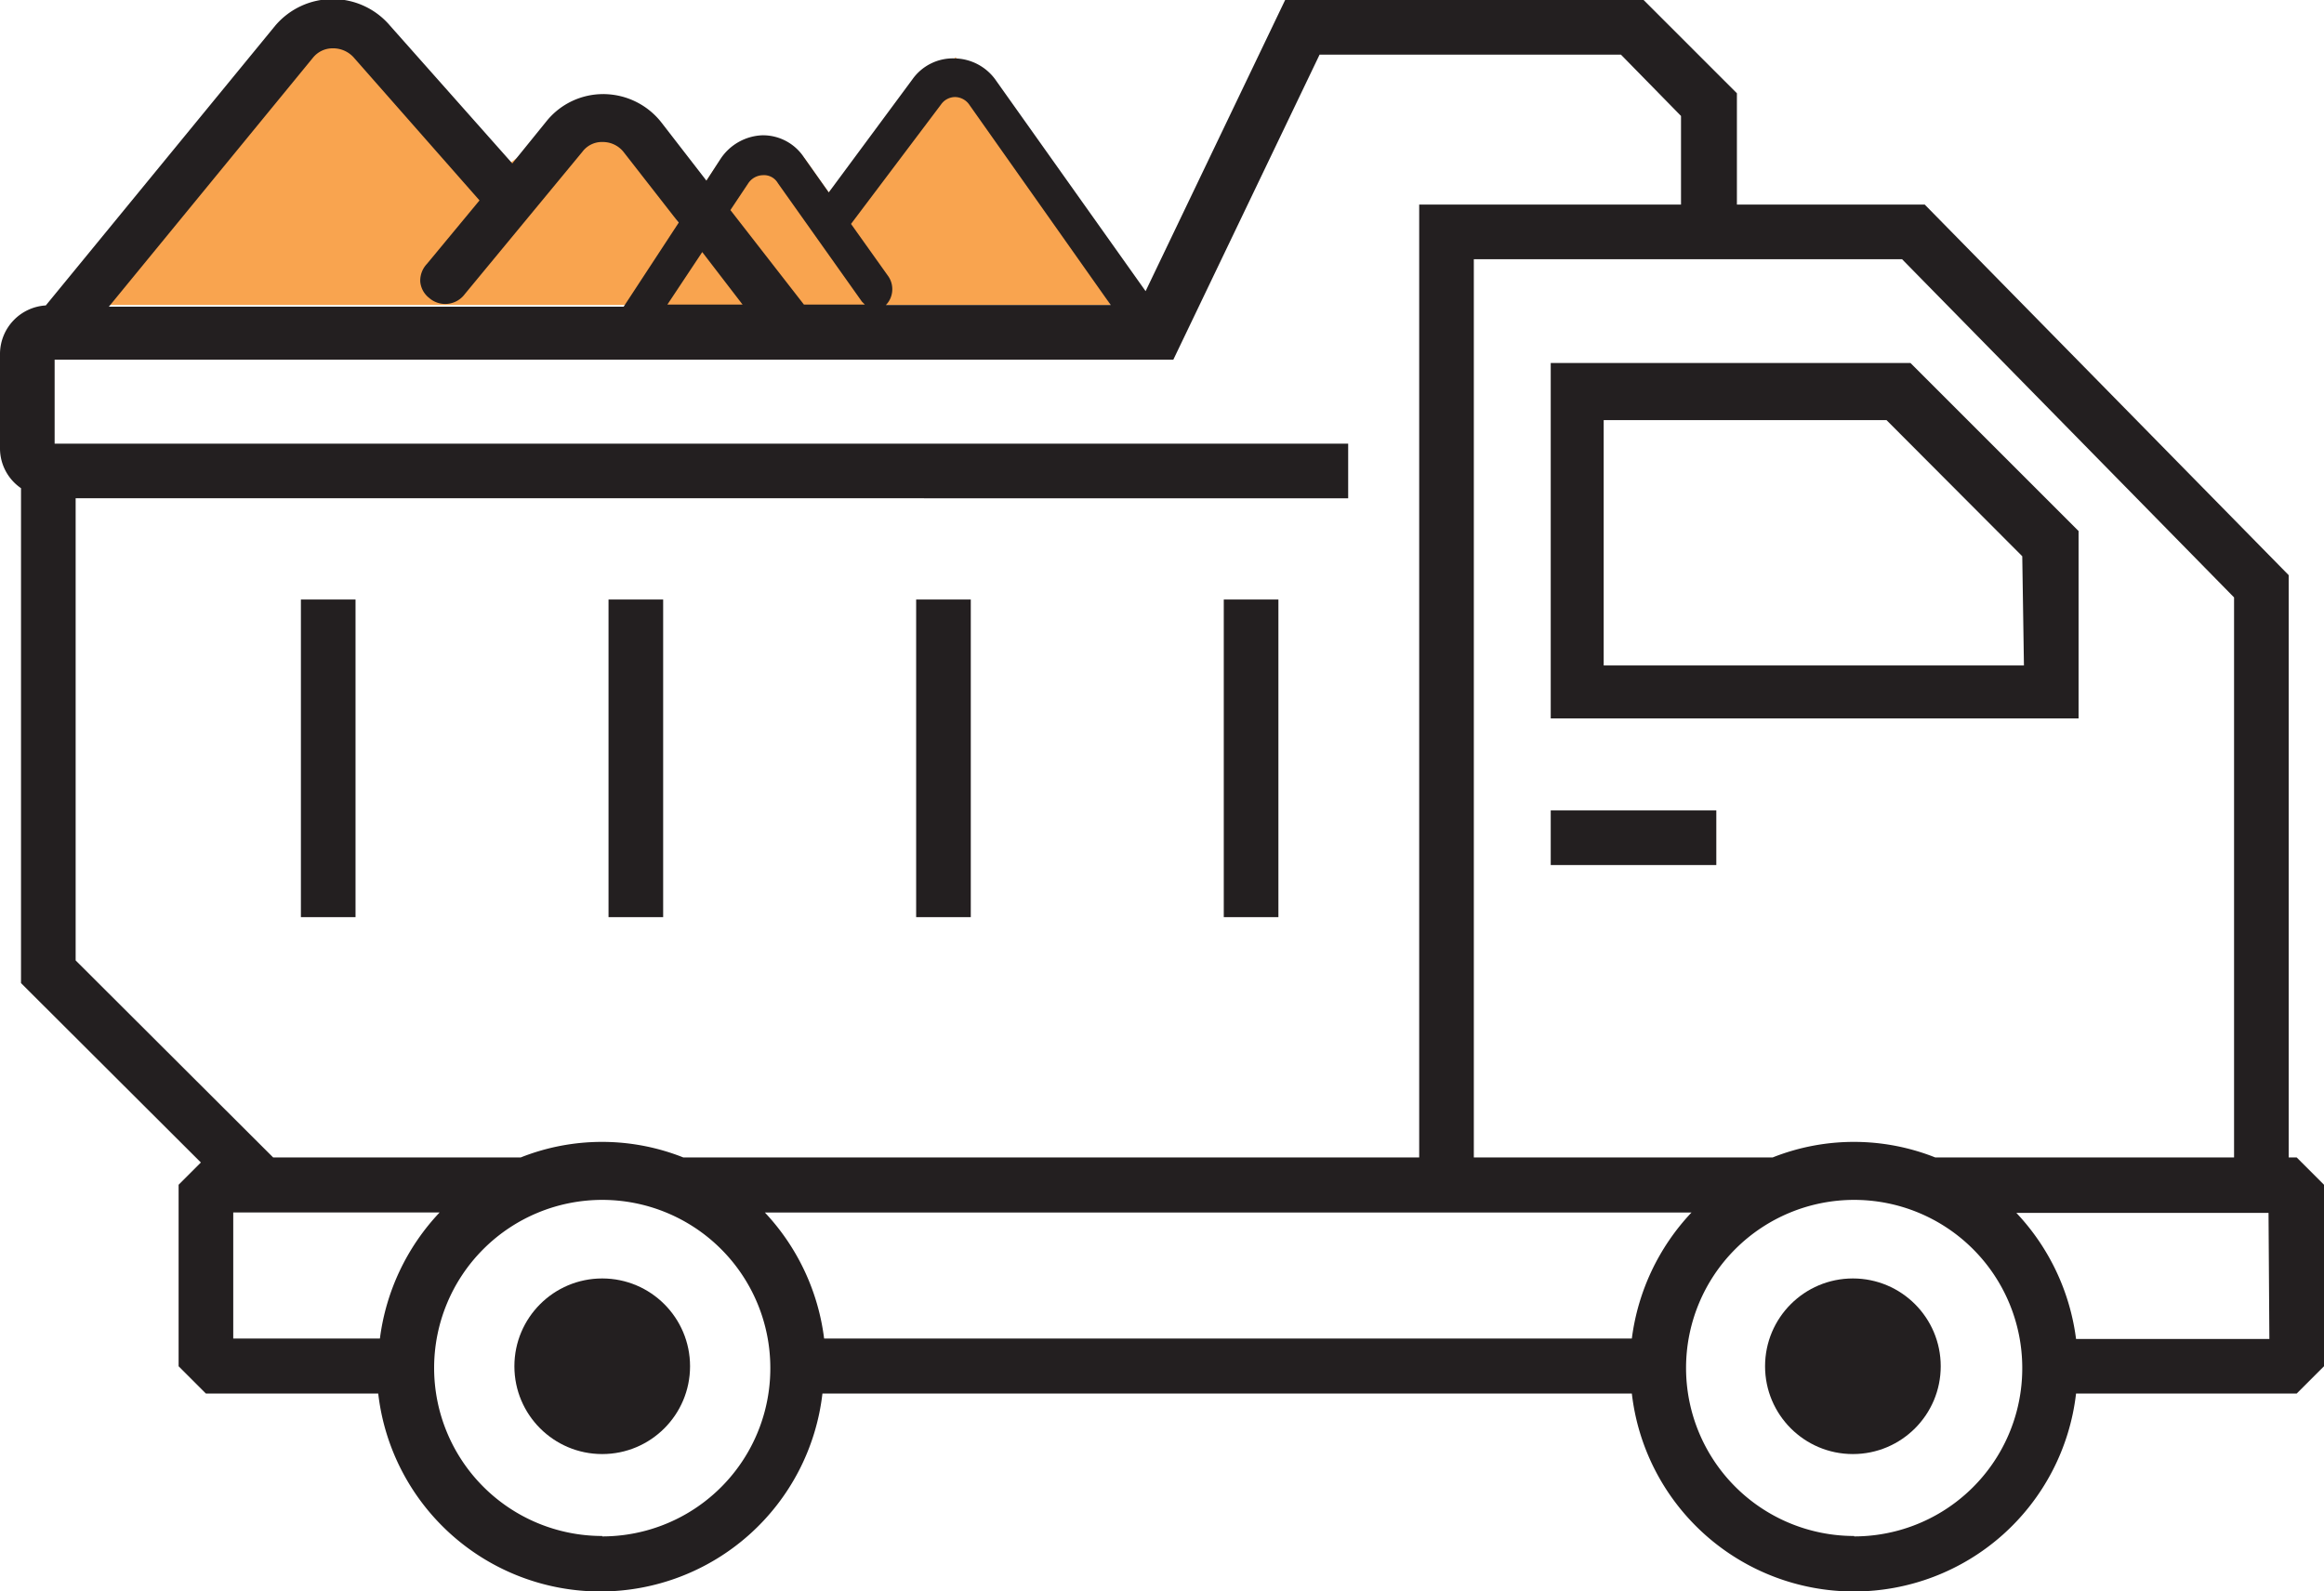
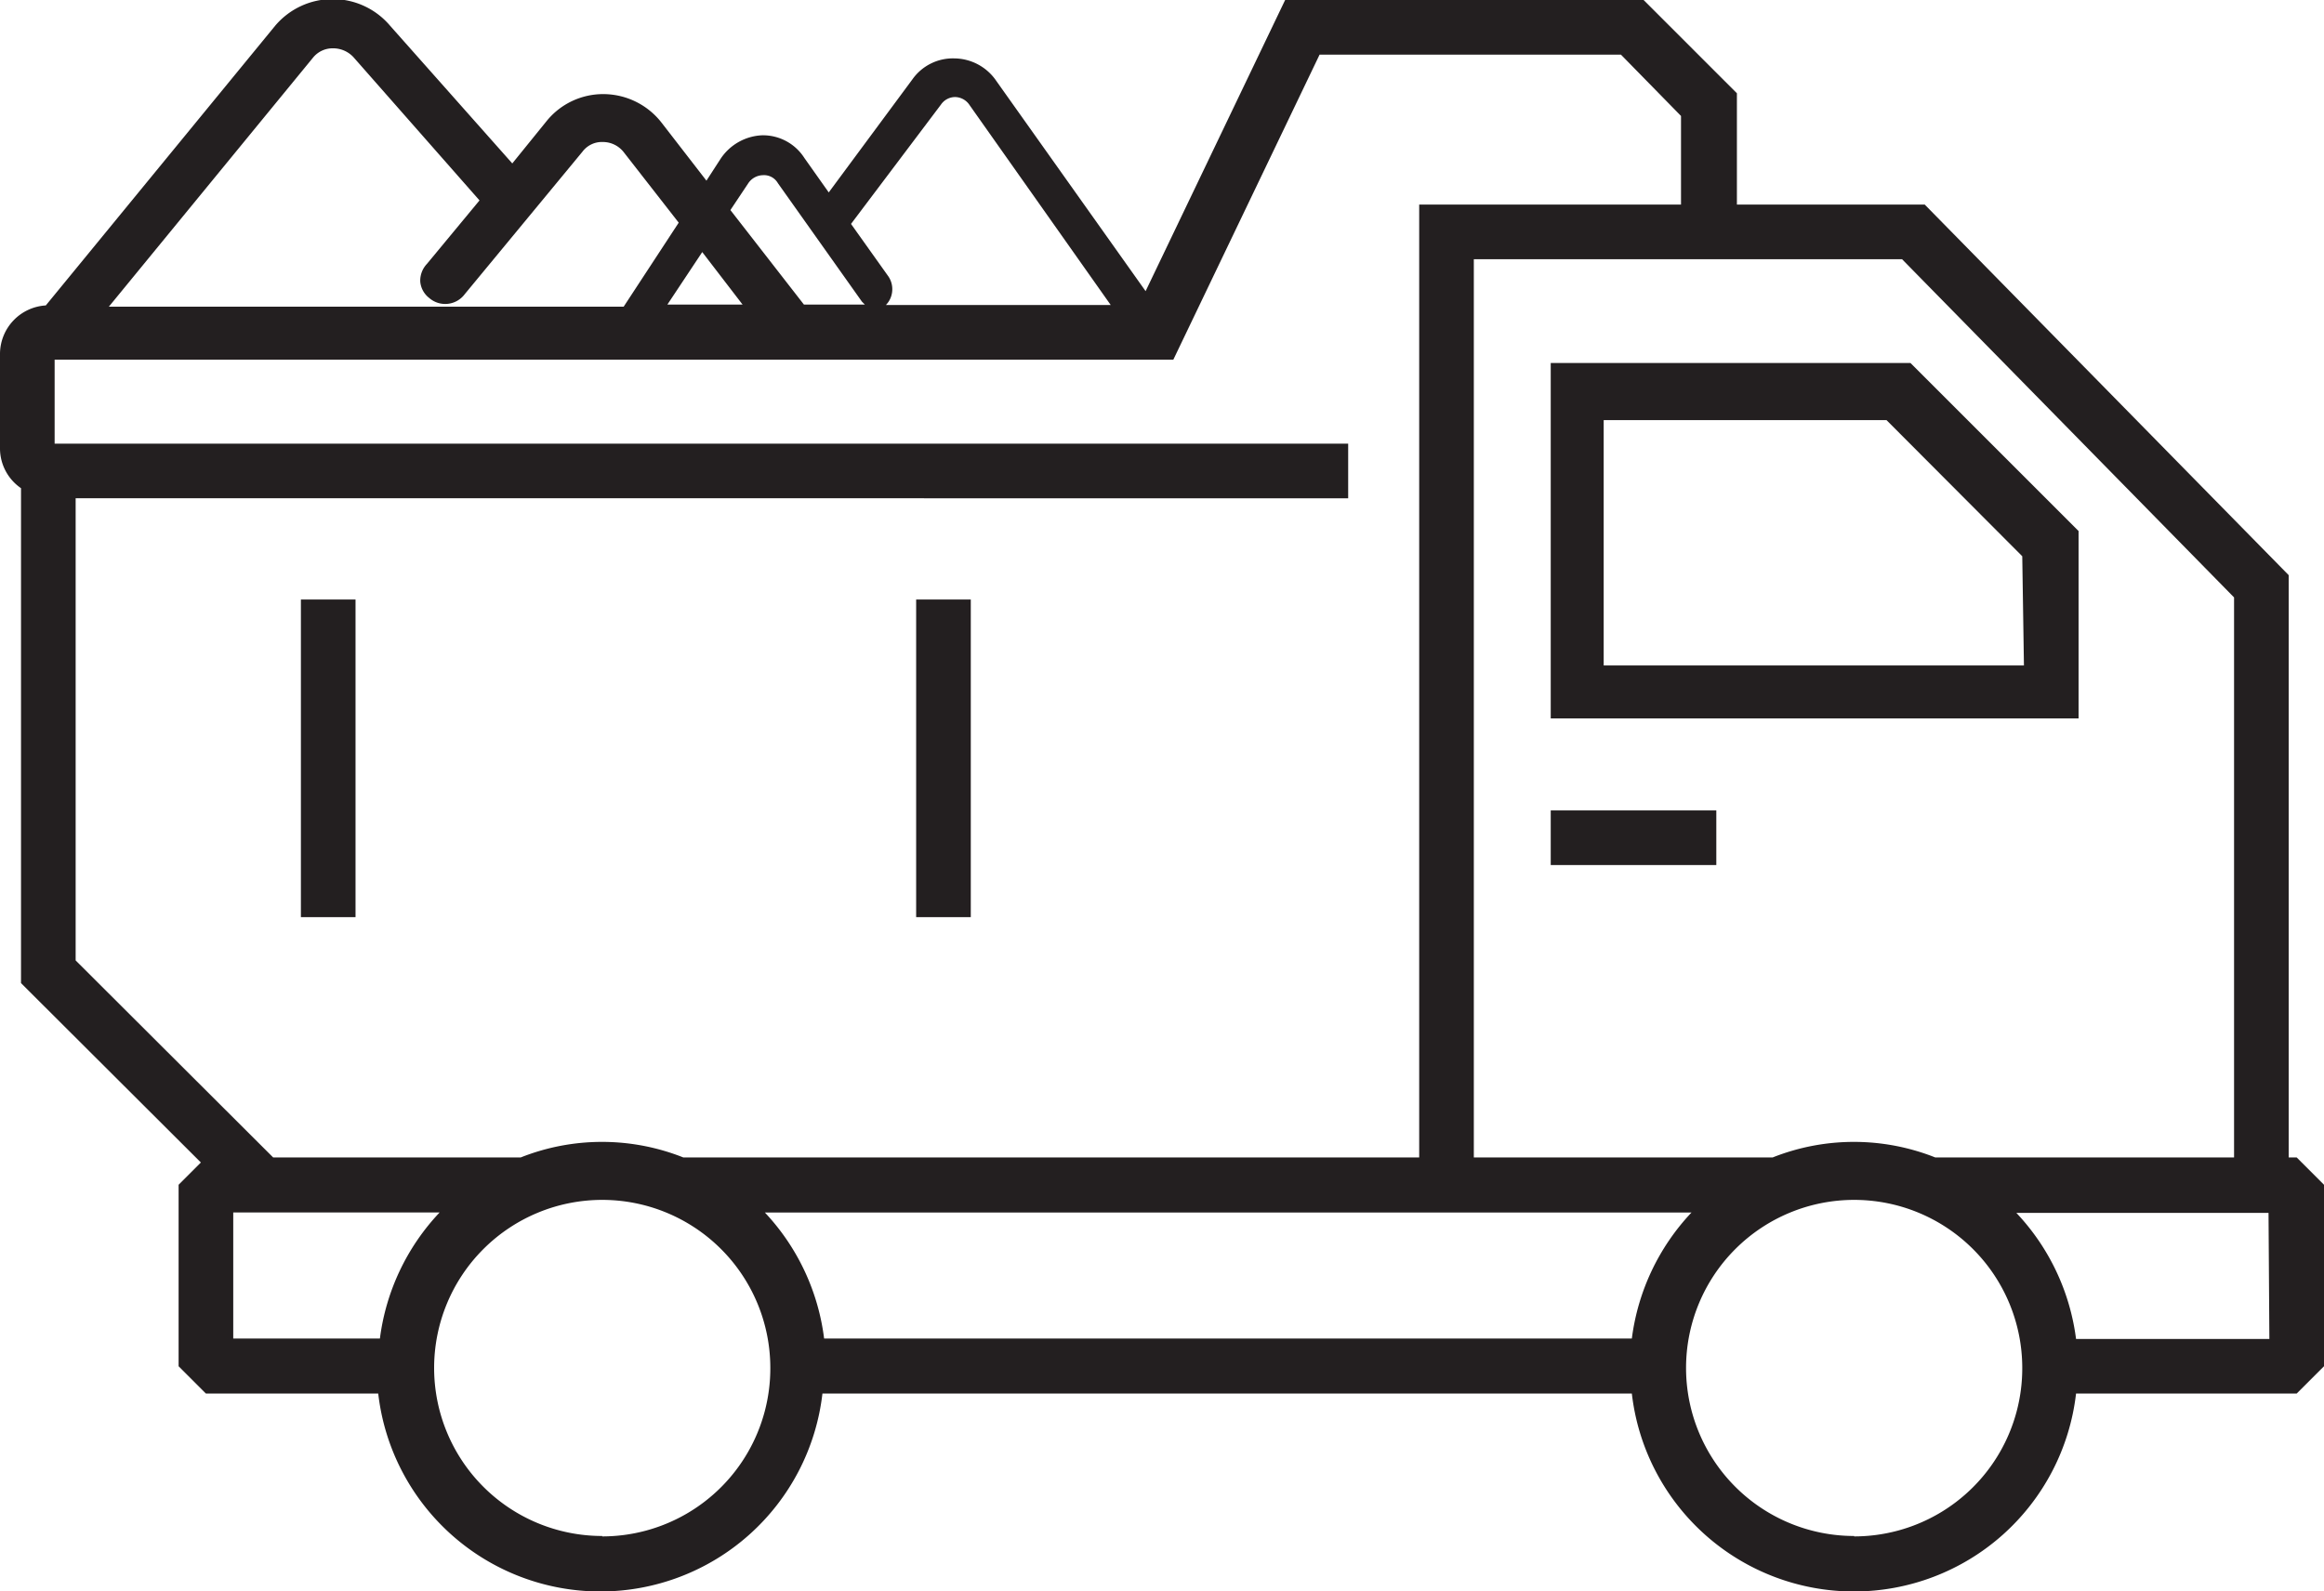
<svg xmlns="http://www.w3.org/2000/svg" viewBox="0 0 55.3 37.87">
  <defs>
    <style>.cls-1{fill:#f9a44f;}.cls-2{fill:#231f20;}</style>
  </defs>
  <g id="Layer_2" data-name="Layer 2">
    <g id="guides">
-       <polygon class="cls-1" points="2.59 7.26 26.43 7.26 22.74 1.36 19.72 4.58 19.14 3.76 17.15 3.79 16.14 5.3 14.37 2.24 12.15 3.87 7.91 0 2.59 7.26" />
      <path class="cls-2" d="M54.65,27.55h-.19V13.69L45.8,4.87H41.33V2.22L39.11,0H30.58L27.26,6.93l-3.55-5a1.22,1.22,0,0,0-1-.54,1.18,1.18,0,0,0-1,.5L19.72,4.58l-.58-.82a1.17,1.17,0,0,0-1-.54,1.25,1.25,0,0,0-1,.57l-.33.51L15.75,2.93a1.76,1.76,0,0,0-1.38-.69A1.73,1.73,0,0,0,13,2.89l-.81,1L9.28.61a1.79,1.79,0,0,0-2.73,0L1.09,7.27A1.16,1.16,0,0,0,0,8.41v2.28a1.15,1.15,0,0,0,.5.93V23.4l4.28,4.27-.53.53v4.32l.65.65H9a5.32,5.32,0,0,0,10.57,0H38.83a5.32,5.32,0,0,0,10.57,0h5.25l.65-.65V28.2ZM45.26,6.17l7.9,8.05V27.55H46.05a5.24,5.24,0,0,0-3.87,0H35.07V6.17ZM8.41,1.36l3,3.41L10.16,6.28A.58.58,0,0,0,10,6.7a.55.55,0,0,0,.21.39A.58.58,0,0,0,11.06,7l2.8-3.39a.58.58,0,0,1,.49-.23.63.63,0,0,1,.49.24l1.31,1.68-1.31,2H2.59L7.45,1.37a.6.6,0,0,1,.47-.22A.66.66,0,0,1,8.41,1.36ZM21.14,6.58l-.89-1.25,2.14-2.84a.41.41,0,0,1,.34-.18.42.42,0,0,1,.34.19l3.36,4.76H21.08a.53.53,0,0,0,.15-.33A.54.54,0,0,0,21.14,6.58ZM17.38,5l.42-.63a.43.43,0,0,1,.35-.2.38.38,0,0,1,.36.19l2,2.82.07.07H19.13Zm.29,2.25H15.88L16.71,6ZM1.8,22.86v-11H32.08v-1.3H1.3v-2H27.92L31.4,1.3h7.17L40,2.76V4.87H33.77V27.55H16.26a5.24,5.24,0,0,0-3.87,0H6.5Zm3.75,9v-3h4.91a5.36,5.36,0,0,0-1.42,3Zm8.78,4.7a4,4,0,1,1,4-4A4,4,0,0,1,14.33,36.57Zm5.28-4.7a5.35,5.35,0,0,0-1.41-3H40.25a5.36,5.36,0,0,0-1.42,3Zm24.51,4.7a4,4,0,1,1,4-4A4,4,0,0,1,44.12,36.57ZM54,31.87H49.4a5.36,5.36,0,0,0-1.42-3h6Z" />
-       <rect class="cls-2" x="29.12" y="14.27" width="1.3" height="7.56" />
      <rect class="cls-2" x="21.8" y="14.27" width="1.3" height="7.56" />
-       <rect class="cls-2" x="14.48" y="14.27" width="1.3" height="7.56" />
      <rect class="cls-2" x="7.16" y="14.27" width="1.3" height="7.56" />
      <path class="cls-2" d="M49.46,12.64l-4-4-8.56,0v8.46H49.46Zm-1.3,3.2h-10V10l6.73,0,3.23,3.24Z" />
      <rect class="cls-2" x="36.9" y="19.29" width="3.94" height="1.3" />
-       <circle class="cls-2" cx="14.33" cy="32.52" r="2.09" />
-       <circle class="cls-2" cx="44.09" cy="32.52" r="2.09" />
    </g>
  </g>
</svg>